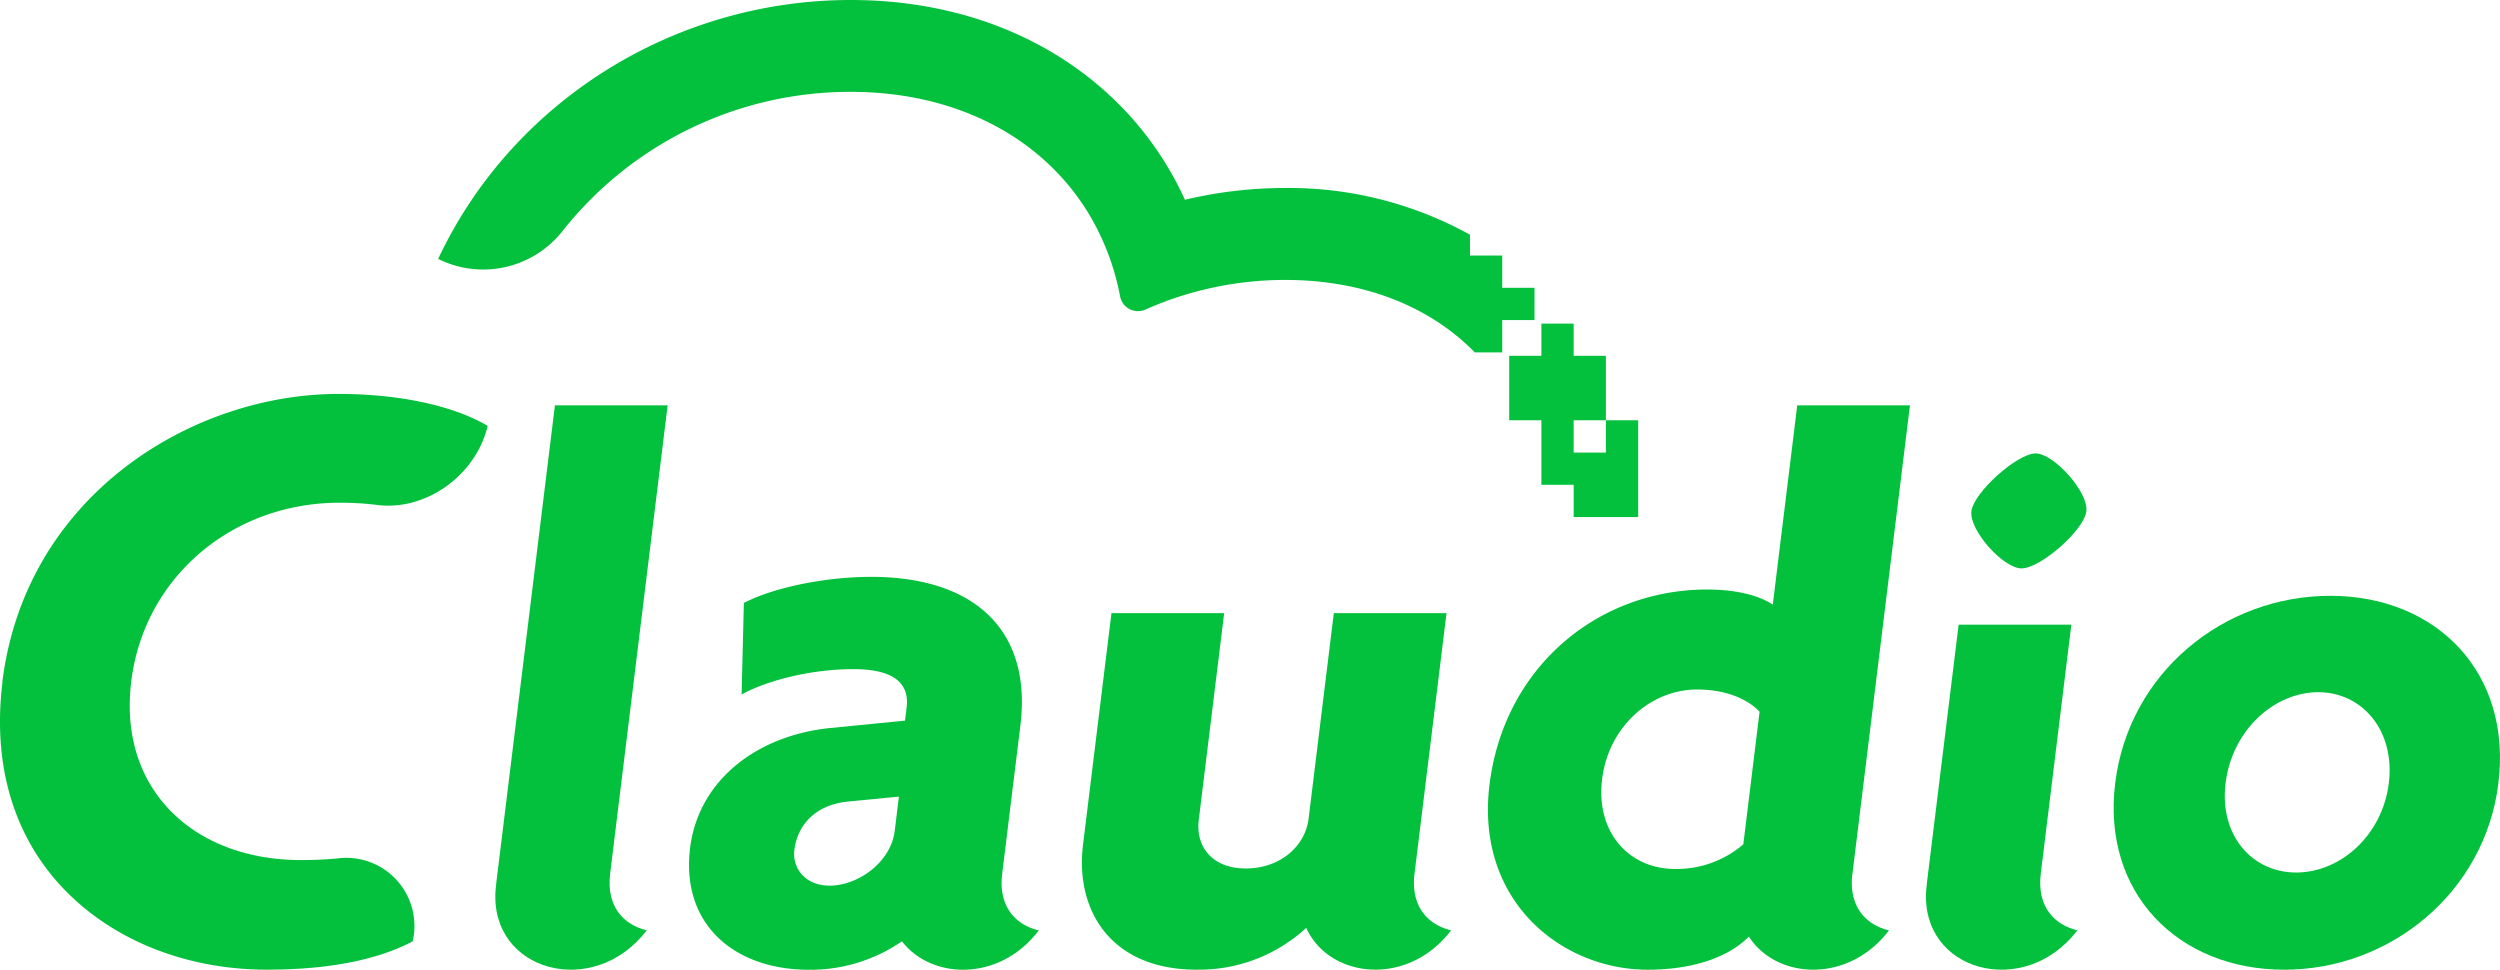
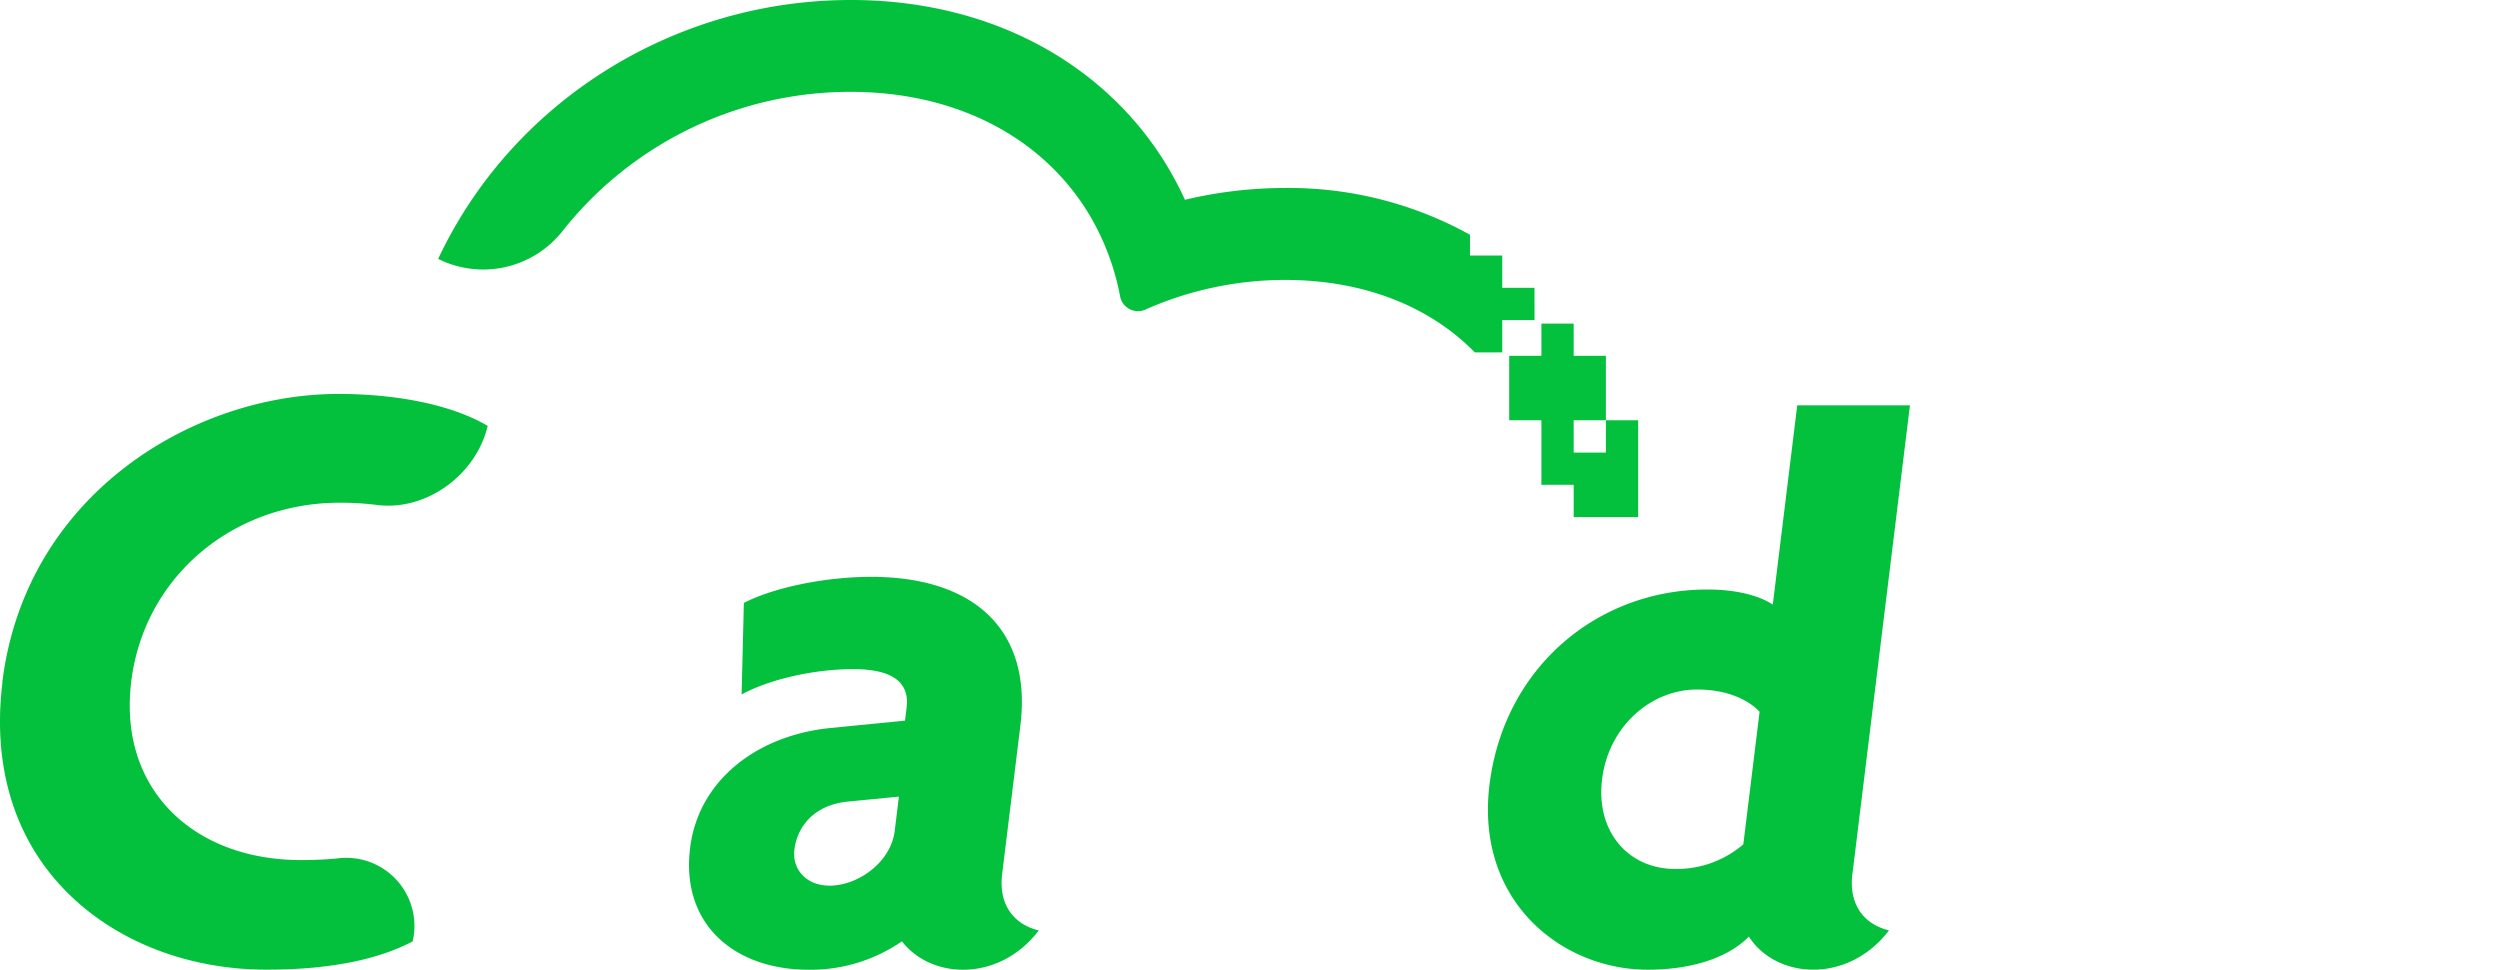
<svg xmlns="http://www.w3.org/2000/svg" width="464.03" height="180" viewBox="0 0 464.03 180">
  <g id="クラウディオロゴ" transform="translate(-0.003)">
    <path id="パス_2" data-name="パス 2" d="M.46,125.11c-1.8,14.67,1.74,27.5,10.23,37.1,9.13,10.32,23.28,16.23,38.82,16.23,11.39,0,20.5-1.77,27.09-5.25A12.651,12.651,0,0,0,62.55,157.8c-2.14.2-4.37.3-6.63.3-10.46,0-19.38-3.58-25.13-10.07-5.32-6.01-7.54-14-6.42-23.11C26.73,105.71,43,91.77,63.06,91.77a56.3,56.3,0,0,1,6.98.42c9.07,1.14,18.32-5.54,20.48-14.68-6.37-3.77-16.42-5.93-27.72-5.93C35.75,71.58,4.7,90.34.43,125.11Z" transform="translate(0 1.54)" fill="#03c13d" />
    <path id="パス_3" data-name="パス 3" d="M277.6,65.4V77.37h5.98V89.34h5.99v5.99h11.97V77.37h-5.99v5.99h-5.98V77.37h5.98V65.4h-5.98V59.42h-5.99V65.4Z" transform="translate(2.526 0.642)" fill="#03c13d" />
    <path id="パス_4" data-name="パス 4" d="M277.6,65.4V59.41h5.99V53.42H277.6V47.43h-5.99V43.57a69.421,69.421,0,0,0-34.32-8.68,80.526,80.526,0,0,0-18.59,2.19,60.762,60.762,0,0,0-9.75-15.06C196.38,7.82,177.82,0,156.68,0,123.85,0,93.79,18.87,80.09,48.06l.51.24a18.747,18.747,0,0,0,22.7-5.57,68.048,68.048,0,0,1,53.38-25.68c16.19,0,30.21,5.78,39.5,16.28a43.613,43.613,0,0,1,6.37,9.44,46.588,46.588,0,0,1,4.12,12.24,3.381,3.381,0,0,0,4.68,2.46,62.792,62.792,0,0,1,12.32-4.04,63.7,63.7,0,0,1,13.62-1.47c14.14,0,26.02,4.59,34.32,12.56.3.29.61.59.9.89h5.08Z" transform="translate(1.239 0)" fill="#03c13d" />
-     <path id="パス_5" data-name="パス 5" d="M119.19,171.15c-9.8,12.89-29.25,7.68-28.04-7.6.04-.44.08-.89.14-1.35l10.87-88.51h20.92l-10.67,86.92c-.76,6.2,2.58,9.52,6.79,10.53h0Z" transform="translate(0.845 1.54)" fill="#03c13d" />
-     <path id="パス_6" data-name="パス 6" d="M420.03,178.45c-19.77,0-33.89-14.28-31.39-34.63,2.52-20.49,20.14-34.77,39.91-34.77s33.74,14.28,31.22,34.77c-2.5,20.34-20.12,34.63-39.75,34.63Zm6.32-51.51c-8.23,0-16.02,7.07-17.22,16.88-1.19,9.67,4.89,16.59,13.11,16.59s16-6.93,17.19-16.59C440.63,134.01,434.43,126.94,426.35,126.94Z" transform="translate(3.969 1.54)" fill="#03c13d" />
    <path id="パス_7" data-name="パス 7" d="M184.75,160.62l3.38-27.5h0c2.18-17.74-8.59-27.59-27.69-27.59-8.49,0-18.13,1.97-23.64,4.85l-.42,16.98c4.71-2.58,12.86-4.7,20.74-4.7s10.41,2.88,9.89,7.13l-.3,2.43-13.81,1.36c-13.66,1.36-24.54,9.7-26.08,22.29-1.73,14.1,8.14,22.59,22.09,22.59a29.886,29.886,0,0,0,17.23-5.28c5.5,7.13,18.12,7.57,25.4-2.02-4.2-1.01-7.55-4.33-6.79-10.53Zm-32.11,2.22c-4.24,0-6.9-3.03-6.46-6.67.52-4.24,3.6-8.34,10.04-8.94l9.36-.91-.78,6.37c-.71,5.76-6.71,10.16-12.16,10.16Z" transform="translate(1.272 1.54)" fill="#03c13d" />
-     <path id="パス_8" data-name="パス 8" d="M260.54,160.62l5.94-48.35H245.56l-4.68,38.14c-.63,5.12-5.26,9.25-11.67,9.25s-9.3-4.27-8.72-8.97l4.72-38.43H204.29l-5.28,42.98c-1.49,12.15,5.12,23.2,21.06,23.2a29.315,29.315,0,0,0,20.37-7.76c4.25,9.41,18.83,11.07,26.89.46-4.2-1.01-7.55-4.33-6.79-10.53Z" transform="translate(2.015 1.54)" fill="#03c13d" />
    <path id="パス_9" data-name="パス 9" d="M341,160.62,351.67,73.7H330.75l-4.54,36.98c-2.45-1.62-6.58-2.8-12.18-2.8-20.33,0-37.72,14.44-40.4,36.24-2.66,21.66,13.46,34.33,29.38,34.33,7.8,0,14.75-2.05,18.76-6.15,5.11,7.95,18.44,8.81,26.01-1.15h0c-4.2-1.01-7.55-4.33-6.79-10.53Zm-46.47-17.53c1.19-9.72,8.97-16.65,17.66-16.65,5.3,0,9.36,1.77,11.57,4.13l-3.02,24.61a19,19,0,0,1-12.64,4.57c-8.69,0-14.77-6.92-13.57-16.65Z" transform="translate(2.842 1.54)" fill="#03c13d" />
-     <path id="パス_10" data-name="パス 10" d="M371.95,103.96c-3.39,0-9.73-7.07-9.3-10.6s8.53-10.74,11.92-10.74,9.86,7.21,9.42,10.74-8.51,10.6-12.04,10.6Z" transform="translate(3.268 1.54)" fill="#03c13d" />
-     <path id="パス_11" data-name="パス 11" d="M382.31,171.15c-9.8,12.89-29.25,7.68-28.04-7.6.04-.44.08-.89.14-1.35l5.87-47.79H381.2l-5.67,46.2c-.76,6.2,2.58,9.52,6.79,10.53h0Z" transform="translate(3.268 1.54)" fill="#03c13d" />
  </g>
</svg>